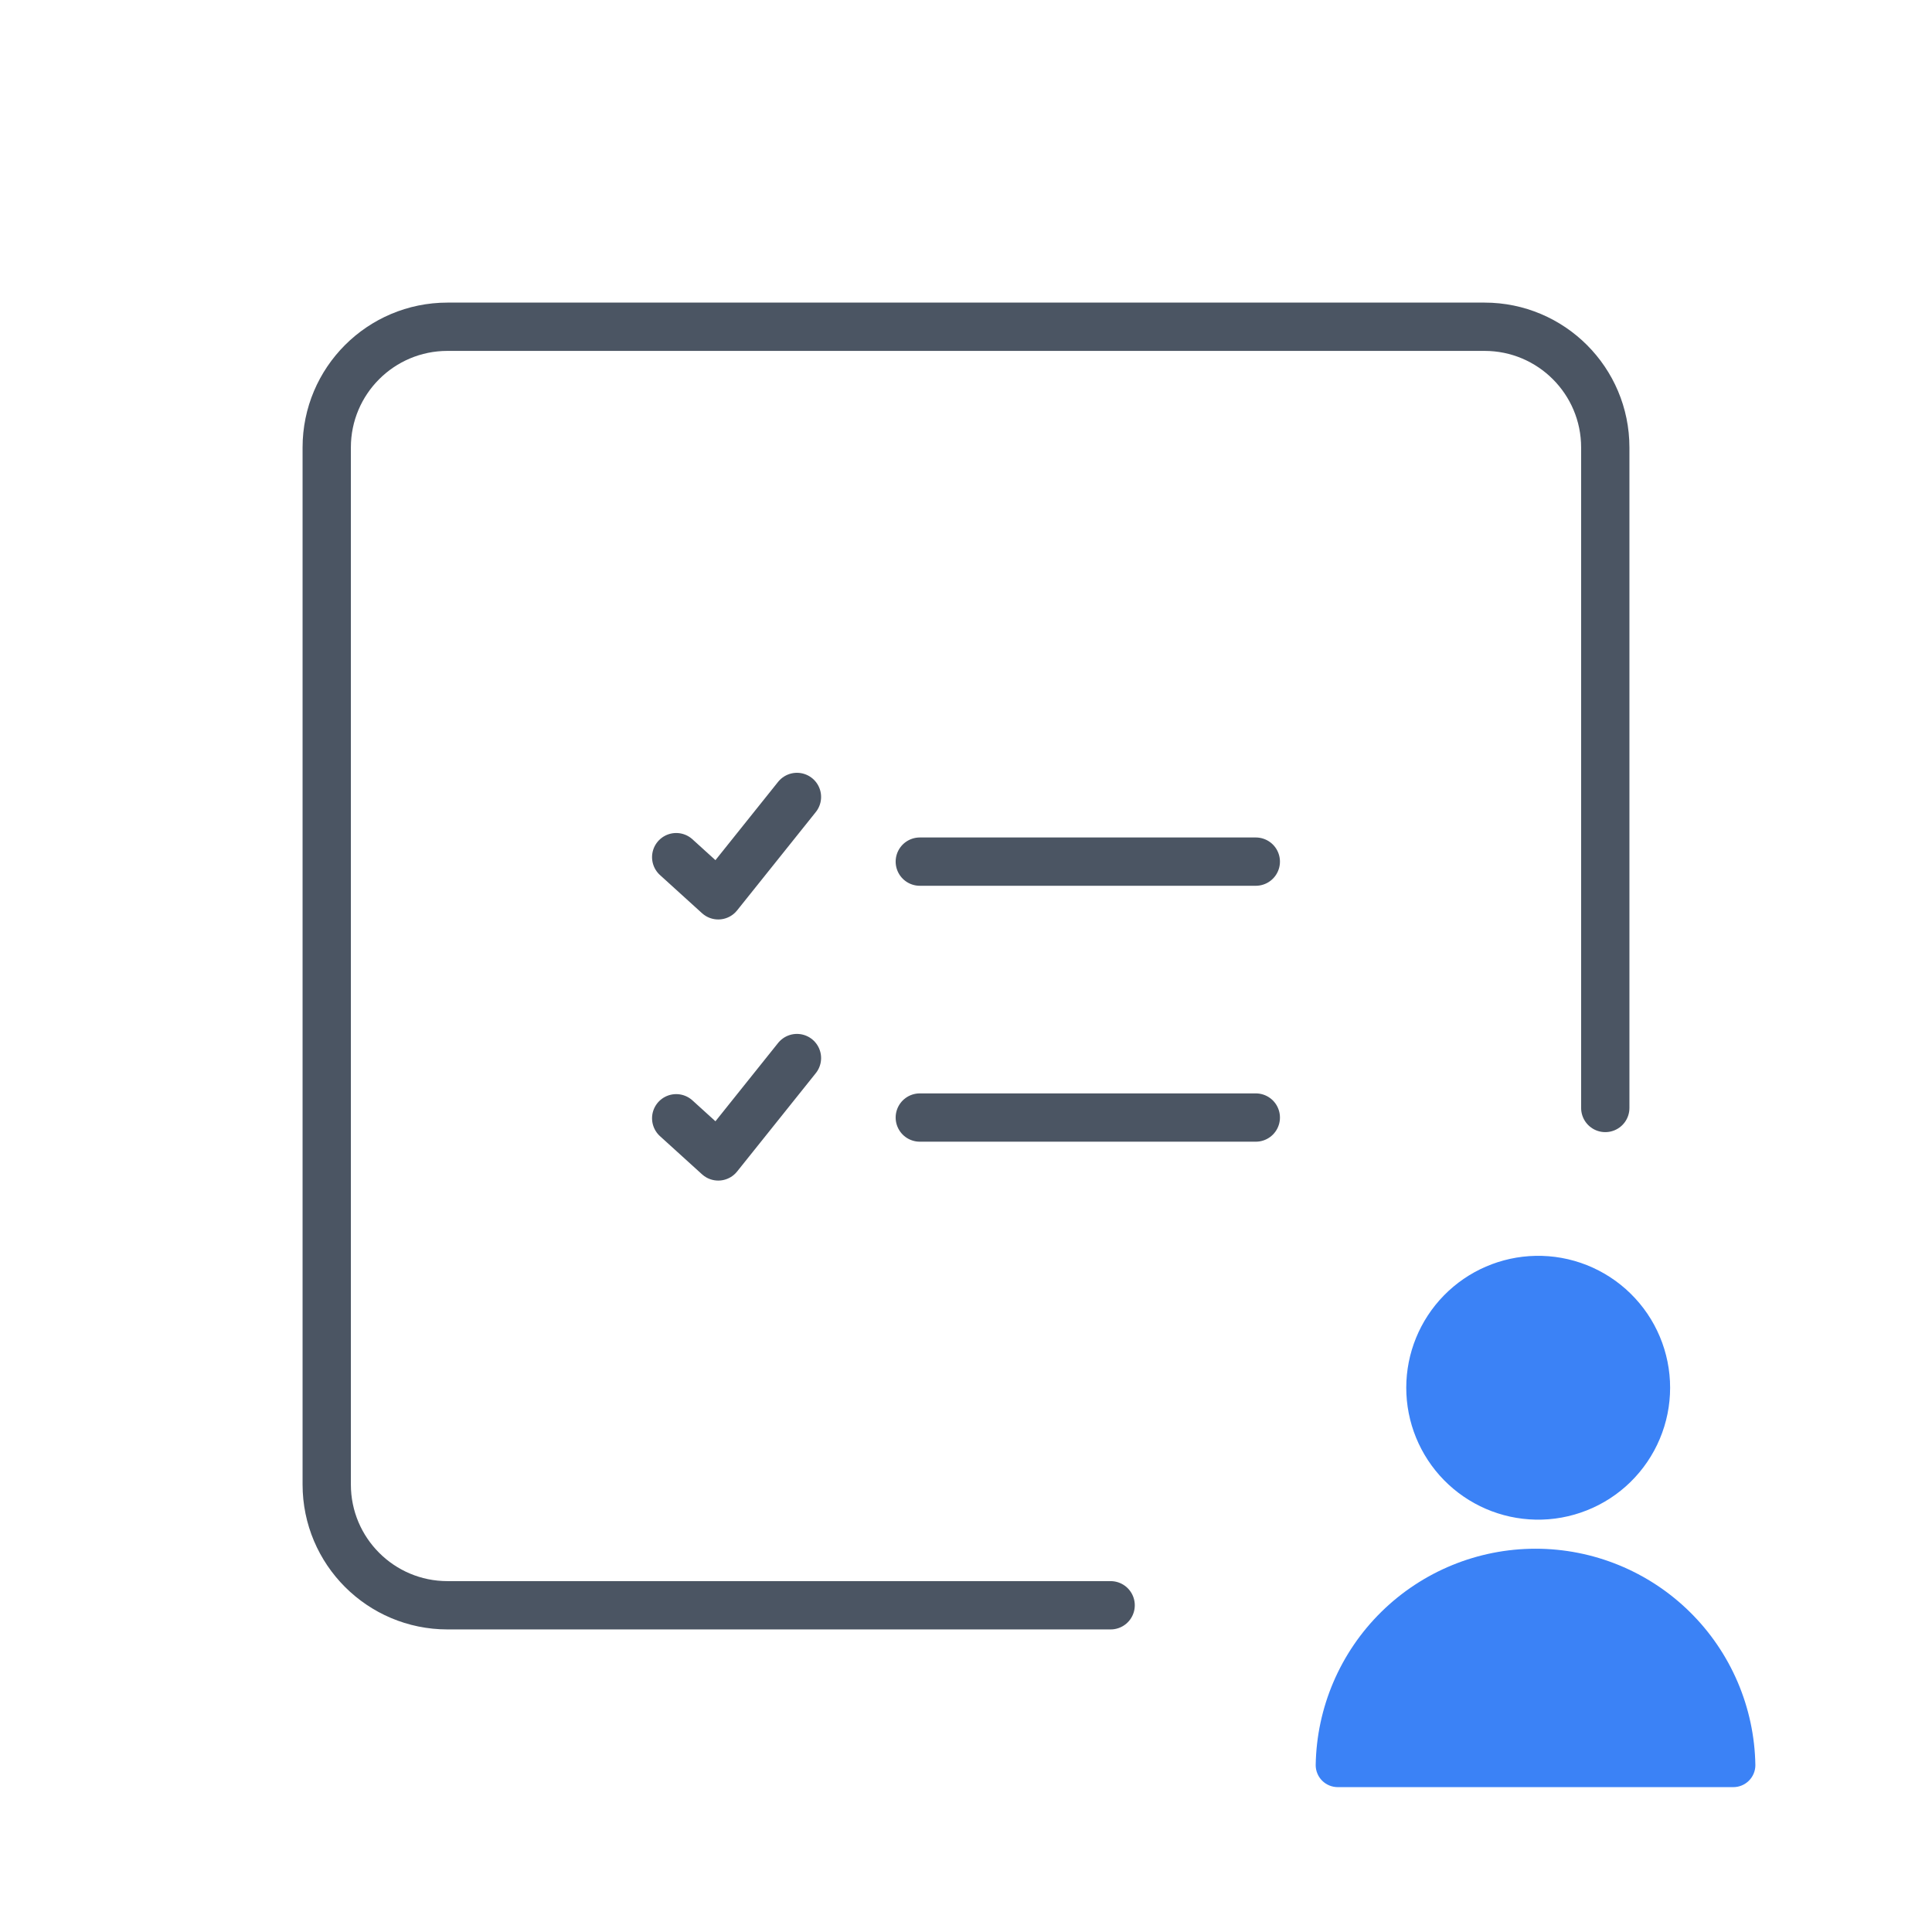
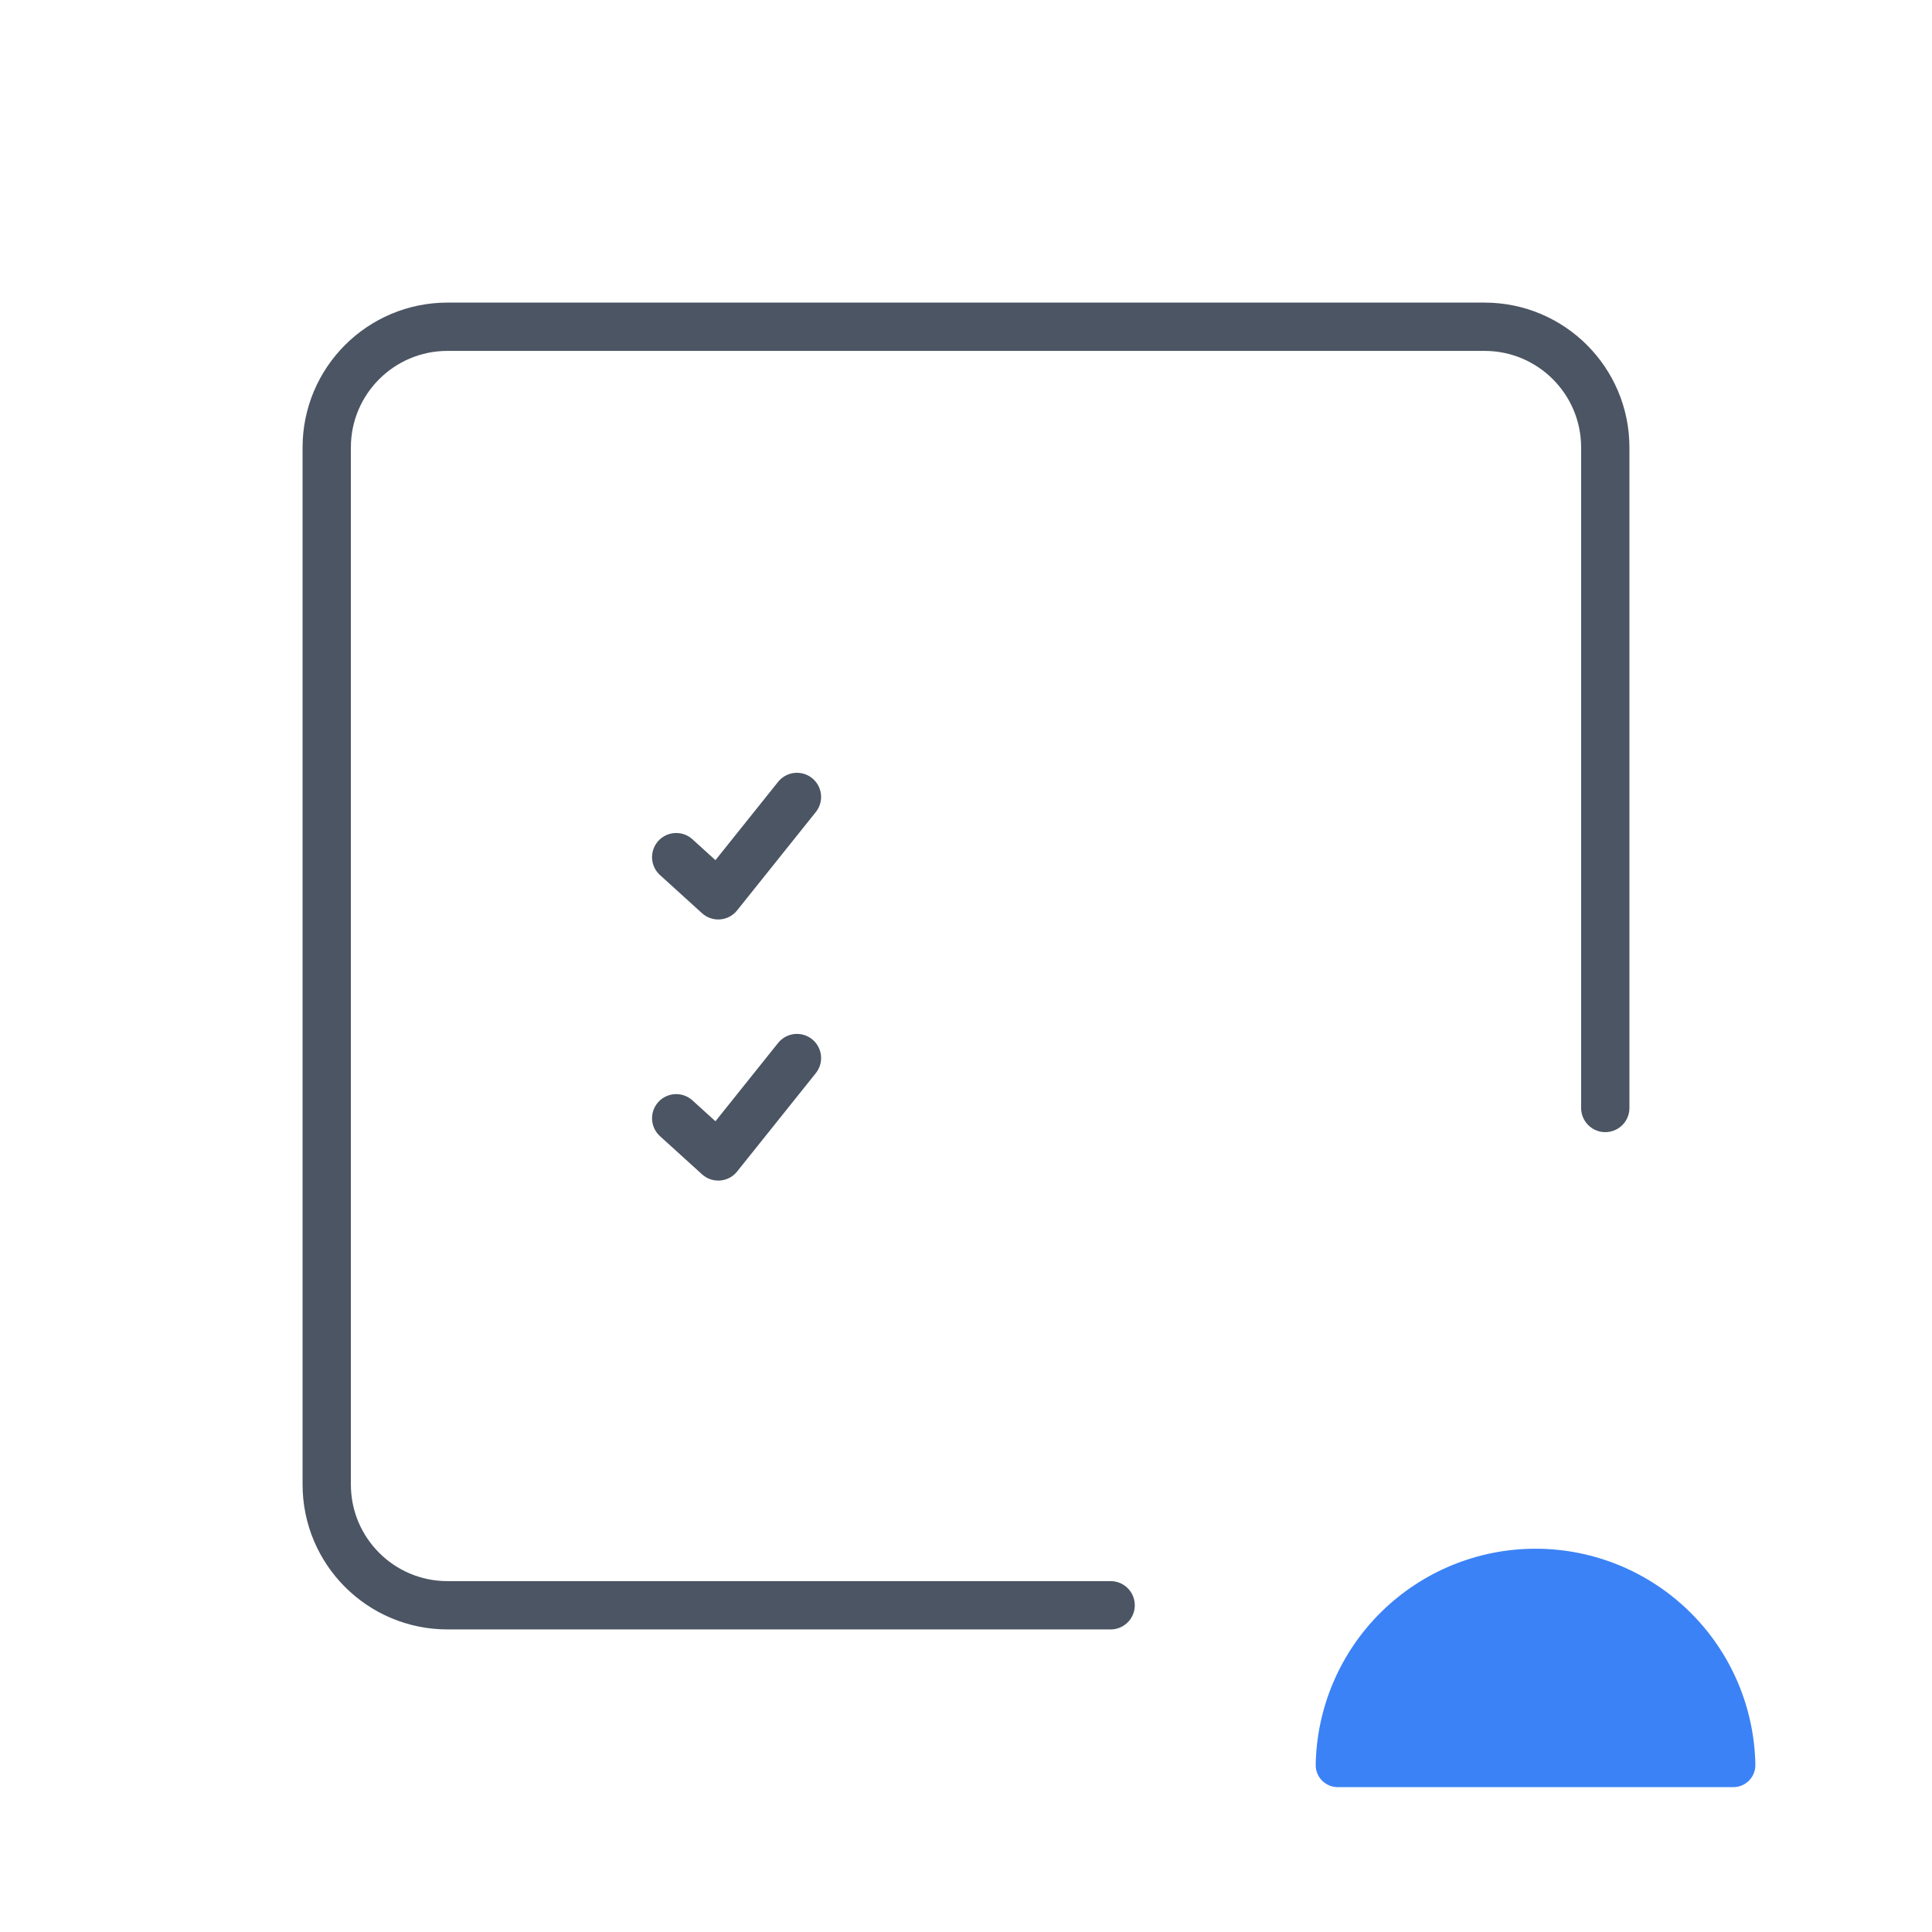
<svg xmlns="http://www.w3.org/2000/svg" width="80" height="80" viewBox="0 0 80 80" fill="none">
-   <path d="M65.706 62.541C65.031 62.809 64.309 62.94 63.582 62.925C62.153 62.896 60.792 62.308 59.791 61.287C58.791 60.266 58.23 58.893 58.23 57.463C58.23 56.034 58.791 54.661 59.791 53.64C60.792 52.619 62.153 52.031 63.582 52.002C64.309 51.987 65.031 52.117 65.706 52.385C66.382 52.653 66.997 53.053 67.516 53.562C68.035 54.07 68.448 54.677 68.729 55.347C69.011 56.017 69.156 56.737 69.156 57.463C69.156 58.19 69.011 58.909 68.729 59.579C68.448 60.249 68.035 60.856 67.516 61.365C66.997 61.874 66.382 62.274 65.706 62.541Z" fill="#3B82F6" />
  <path d="M57.197 66.745C55.494 68.421 54.518 70.7 54.48 73.09C54.48 73.331 54.576 73.563 54.747 73.734C54.918 73.904 55.15 74.001 55.391 74.001H71.775C72.017 74.001 72.248 73.904 72.419 73.734C72.59 73.563 72.686 73.331 72.686 73.09C72.648 70.7 71.673 68.421 69.97 66.745C68.267 65.069 65.973 64.129 63.583 64.129C61.194 64.129 58.9 65.069 57.197 66.745Z" fill="#3B82F6" />
  <path d="M45.989 66.471L18.529 66.471C15.768 66.471 13.529 64.232 13.529 61.471L13.529 40.288L13.529 18.529C13.529 15.768 15.768 13.53 18.529 13.53L61.471 13.53C64.232 13.53 66.471 15.768 66.471 18.529L66.471 45.879" stroke="#4B5563" stroke-width="2" stroke-linecap="round" stroke-linejoin="round" />
  <path d="M33 33L29.741 37.073L28 35.493" stroke="#4B5563" stroke-width="2" stroke-linecap="round" stroke-linejoin="round" />
-   <path d="M38.087 35.678H52" stroke="#4B5563" stroke-width="2" stroke-linecap="round" stroke-linejoin="round" />
  <path d="M33 43.812L29.741 47.885L28 46.305" stroke="#4B5563" stroke-width="2" stroke-linecap="round" stroke-linejoin="round" />
-   <path d="M38.087 46.275H52" stroke="#4B5563" stroke-width="2" stroke-linecap="round" stroke-linejoin="round" />
</svg>